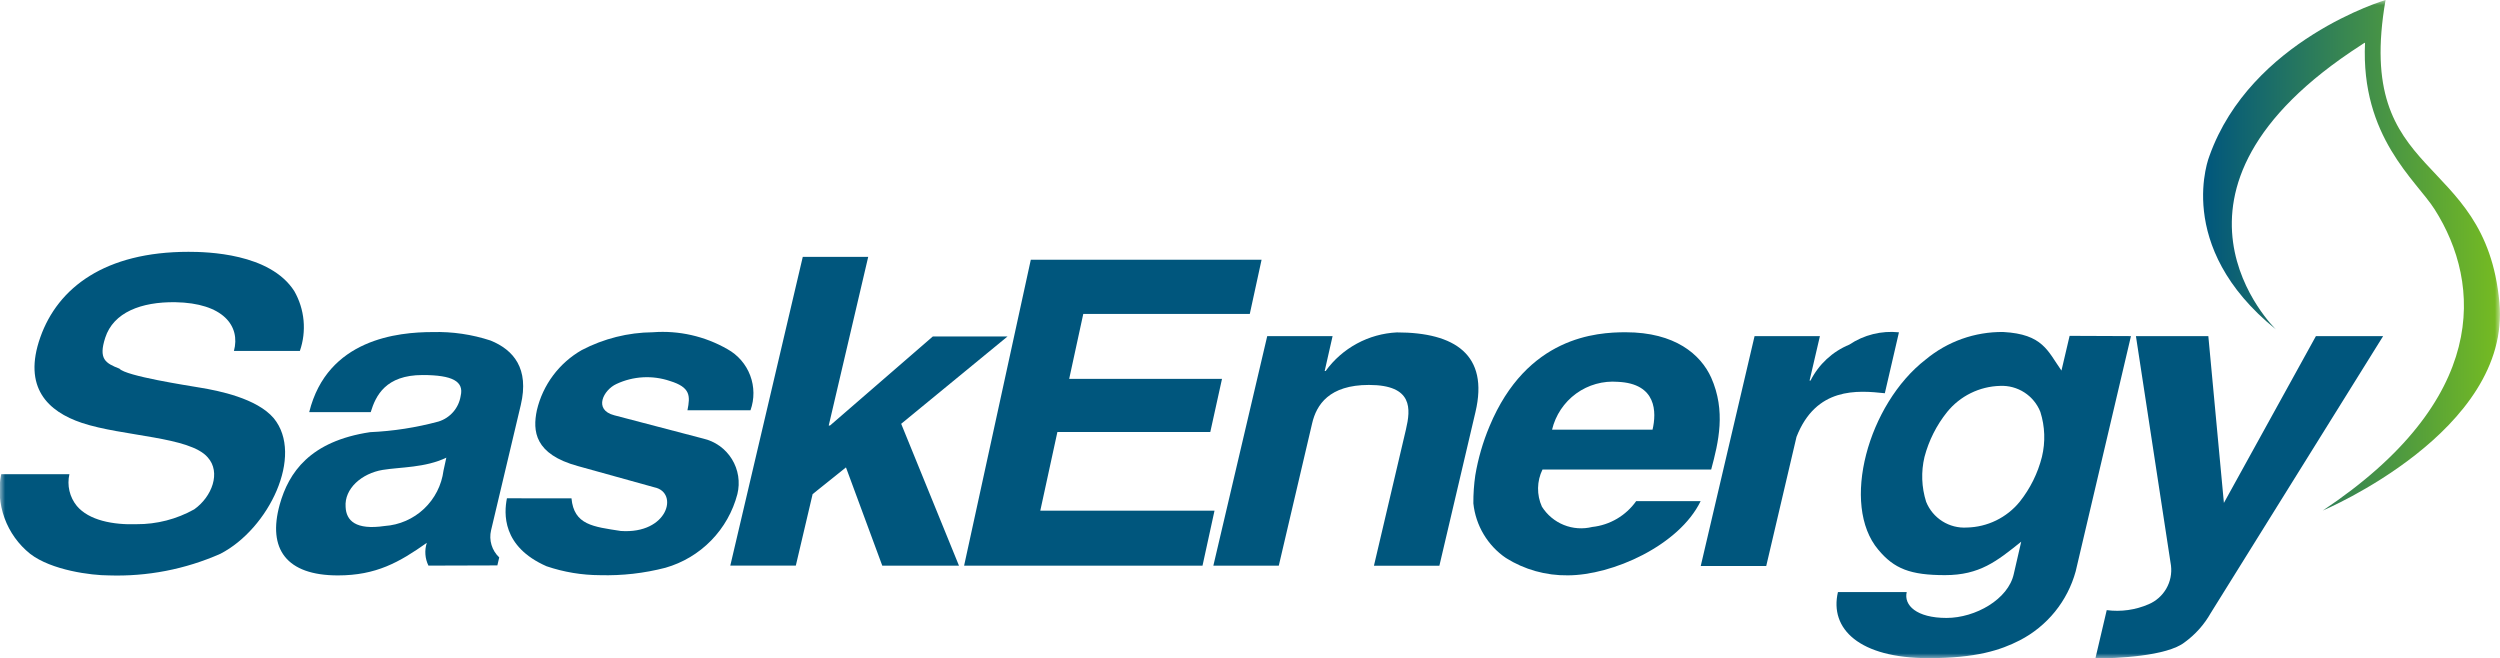
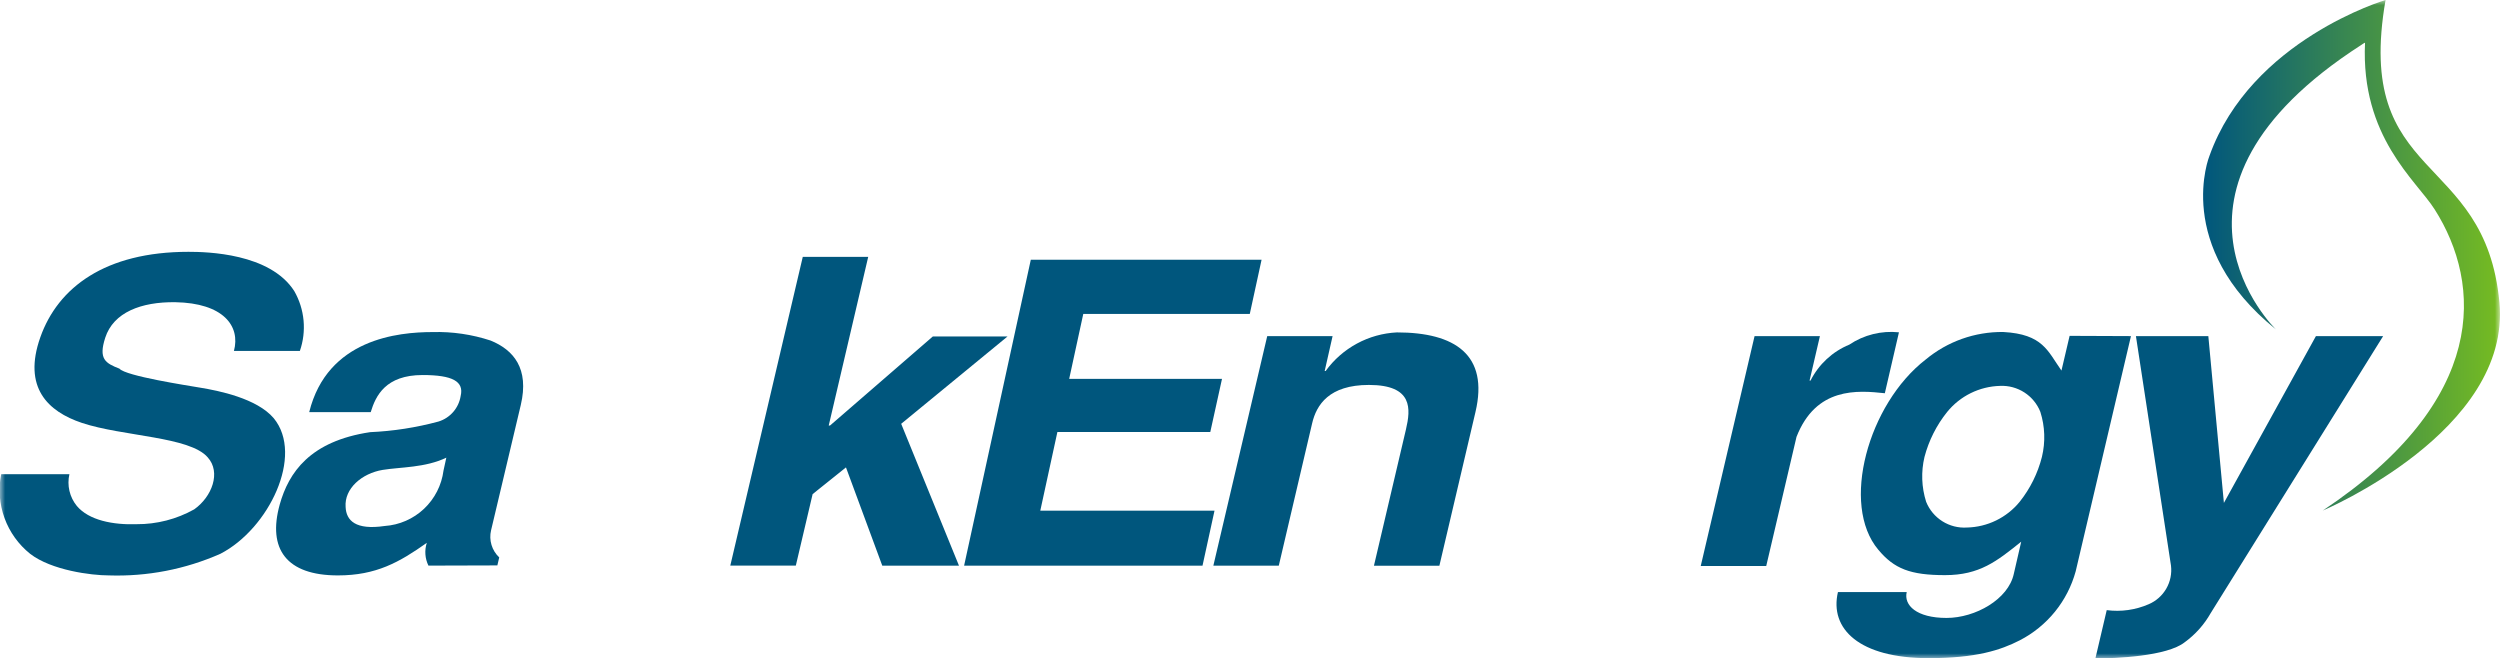
<svg xmlns="http://www.w3.org/2000/svg" width="243" height="64" viewBox="0 0 243 64" fill="none">
  <g clip-path="url(#clip0_626_3735)">
    <mask id="mask0_626_3735" style="mask-type:luminance" maskUnits="userSpaceOnUse" x="0" y="0" width="243" height="64">
      <path d="M0 0H243V64H0V0Z" fill="white" />
    </mask>
    <g mask="url(#mask0_626_3735)">
      <path d="M22.738 34.112C23.393 31.679 21.693 29.454 17.034 29.374C13.72 29.331 11.022 30.363 10.227 32.832C9.564 34.887 10.227 35.298 11.609 35.832C12.207 36.553 18.271 37.477 19.483 37.685C21.234 37.973 24.971 38.716 26.607 40.65C29.574 44.256 26.131 51.395 21.428 53.826C18.013 55.336 14.302 56.054 10.571 55.929C8.885 55.929 5.01 55.438 2.929 53.83C1.796 52.922 0.934 51.72 0.438 50.355C-0.058 48.99 -0.17 47.515 0.115 46.091H6.746C6.624 46.626 6.625 47.183 6.75 47.718C6.875 48.252 7.12 48.752 7.467 49.177C8.641 50.577 10.989 51.03 13.28 50.951C15.238 50.963 17.167 50.466 18.877 49.509C20.62 48.276 21.491 45.903 20.195 44.461C18.466 42.427 11.926 42.427 7.964 41.107C4.639 39.997 2.202 37.649 3.916 32.792C5.63 27.935 10.229 24.477 18.321 24.477C20.093 24.477 26.251 24.605 28.607 28.3C29.106 29.174 29.413 30.145 29.506 31.148C29.599 32.15 29.477 33.161 29.147 34.112H22.738Z" fill="#00567D" />
      <path d="M41.644 54.978C41.307 54.288 41.25 53.495 41.485 52.764C38.813 54.654 36.558 55.93 32.842 55.93C27.843 55.93 25.991 53.369 27.187 49.049C28.058 45.926 30.129 42.883 35.975 42.006C38.22 41.907 40.447 41.561 42.617 40.975C43.176 40.804 43.675 40.478 44.058 40.036C44.44 39.593 44.69 39.051 44.779 38.473C45.11 37.073 43.987 36.453 41.076 36.453C37.474 36.453 36.516 38.473 36.034 40.059H30.055C31.82 32.941 38.698 32.277 42.062 32.277C43.968 32.226 45.869 32.504 47.681 33.099C49.92 34.009 51.455 35.818 50.622 39.359L47.732 51.546C47.62 52.016 47.635 52.507 47.775 52.97C47.914 53.432 48.172 53.849 48.525 54.179L48.344 54.958L41.644 54.978ZM43.383 44.484C41.337 45.472 38.907 45.393 37.195 45.674C35.164 46.013 33.457 47.491 33.594 49.28C33.651 50.6 34.566 51.544 37.39 51.126C38.818 51.03 40.169 50.44 41.212 49.458C42.255 48.475 42.926 47.161 43.109 45.739L43.383 44.484Z" fill="#00567D" />
-       <path d="M55.548 48.437C55.792 51.033 57.658 51.191 60.338 51.61C64.942 51.934 66 47.859 63.608 47.369L56.182 45.306C51.946 44.153 51.76 41.894 52.184 39.875C52.471 38.652 53.007 37.501 53.758 36.495C54.509 35.489 55.459 34.648 56.55 34.026C58.683 32.911 61.05 32.317 63.456 32.295C65.984 32.104 68.51 32.677 70.709 33.939C71.725 34.502 72.509 35.407 72.919 36.495C73.329 37.582 73.34 38.78 72.949 39.875H66.821C67.103 38.475 67.117 37.647 65.121 37.033C63.416 36.455 61.553 36.558 59.921 37.321C58.653 37.899 57.652 39.831 59.705 40.365L68.348 42.629C68.923 42.76 69.466 43.004 69.946 43.347C70.425 43.691 70.832 44.126 71.141 44.628C71.451 45.131 71.658 45.69 71.749 46.273C71.84 46.856 71.815 47.451 71.674 48.025C71.231 49.724 70.353 51.279 69.126 52.534C67.9 53.79 66.367 54.704 64.68 55.186C62.607 55.724 60.468 55.966 58.327 55.907C56.558 55.903 54.802 55.61 53.127 55.041C48.769 53.13 48.986 49.877 49.273 48.434L55.548 48.437Z" fill="#00567D" />
      <path d="M84.39 24.968L80.553 41.359H80.68L90.671 32.705H97.932L87.595 41.194L93.213 54.983H85.757L82.228 45.431L78.987 48.027L77.353 54.979H70.984L78.029 24.97L84.39 24.968Z" fill="#00567D" />
      <path d="M123.174 32.672H129.527L128.759 36.061H128.853C129.653 34.956 130.691 34.046 131.89 33.397C133.089 32.747 134.418 32.376 135.78 32.31C141.407 32.31 144.733 34.475 143.415 40.049L139.907 54.992H133.546L136.658 41.743C137.119 39.767 137.378 37.416 133.057 37.416C129.189 37.416 127.957 39.349 127.539 41.152L124.298 54.982H117.938L123.174 32.672Z" fill="#00567D" />
-       <path d="M149.93 45.639C149.656 46.199 149.509 46.812 149.499 47.435C149.489 48.059 149.616 48.677 149.872 49.245C150.377 50.047 151.121 50.67 151.999 51.025C152.877 51.38 153.844 51.448 154.763 51.221C155.612 51.129 156.432 50.857 157.168 50.425C157.904 49.992 158.541 49.408 159.035 48.711H165.302C163.2 53.038 156.702 55.923 152.384 55.923C150.26 55.951 148.173 55.365 146.373 54.236C145.493 53.634 144.754 52.847 144.208 51.93C143.662 51.014 143.322 49.989 143.211 48.928C143.205 48.015 143.268 47.104 143.398 46.201C143.674 44.564 144.138 42.964 144.781 41.434C148.418 32.706 155.197 32.295 158.013 32.295C162.825 32.295 165.31 34.459 166.327 36.702C167.767 39.954 167.047 42.961 166.327 45.638L149.93 45.639ZM160.626 41.766C161.023 40.079 161.044 37.284 157.262 37.114C155.816 36.997 154.376 37.401 153.201 38.254C152.027 39.108 151.196 40.353 150.859 41.766H160.626Z" fill="#00567D" />
      <path d="M170.544 32.67H176.896L175.889 36.997H175.982C176.777 35.415 178.116 34.173 179.752 33.499C181.171 32.546 182.879 32.122 184.578 32.301L183.206 38.223C180.54 37.935 176.522 37.603 174.62 42.464L171.678 55.014H165.312L170.544 32.67Z" fill="#00567D" />
      <path d="M207.129 32.67L201.757 55.533C201.363 56.967 200.677 58.303 199.741 59.458C198.804 60.612 197.639 61.56 196.319 62.24C194.46 63.192 192.09 63.972 187.459 63.972C180.731 63.972 177.806 61.13 178.649 57.546H185.333C185.03 58.826 186.284 60.063 189.201 60.063C192.015 60.063 195.212 58.246 195.742 55.78L196.462 52.65C194.1 54.547 192.421 55.903 189.056 55.903C185.691 55.903 184.116 55.289 182.573 53.436C178.878 49.066 181.579 39.272 187.178 34.945C189.293 33.188 191.963 32.239 194.712 32.27C198.58 32.478 199.034 34.123 200.374 36.02L201.166 32.645L207.129 32.67ZM189.265 40.04C188.232 41.326 187.482 42.815 187.061 44.411C186.718 45.853 186.773 47.361 187.22 48.774C187.534 49.556 188.086 50.218 188.798 50.667C189.51 51.117 190.345 51.33 191.185 51.276C192.169 51.254 193.138 51.02 194.023 50.588C194.908 50.156 195.69 49.537 196.313 48.774C197.336 47.49 198.073 46.002 198.475 44.411C198.824 42.967 198.772 41.456 198.324 40.04C198.016 39.262 197.472 38.599 196.77 38.146C196.067 37.692 195.24 37.469 194.405 37.508C193.417 37.534 192.446 37.774 191.558 38.211C190.671 38.648 189.889 39.272 189.265 40.04Z" fill="#00567D" />
      <path d="M214.65 32.67L216.163 48.883L225.108 32.67H231.641L214.88 59.593C214.249 60.709 213.387 61.675 212.351 62.428C210.63 63.79 205.674 64 203.672 64L204.774 59.305C206.163 59.487 207.574 59.287 208.858 58.728C209.576 58.421 210.174 57.89 210.564 57.213C210.954 56.537 211.114 55.752 211.02 54.977L207.612 32.67H214.65Z" fill="#00567D" />
      <path d="M121.479 30.514H105.294L103.925 36.825H118.779L117.641 41.988H102.779L101.116 49.639H118.05L116.884 54.983H93.711L100.194 25.248H122.625L121.479 30.514Z" fill="#00567D" />
      <path d="M221.215 32.015C221.215 32.015 207.35 18.636 229.513 4.371C229.513 4.371 229.852 4.132 229.881 4.154C229.448 13.321 234.869 17.54 236.644 20.345C241.283 27.644 241.888 38.902 225.772 49.625C225.772 49.625 244.112 41.916 242.944 29.392C241.556 14.576 228.778 17.857 231.876 0C231.876 0 218.795 3.866 214.761 15.146C214.761 15.146 211.182 23.915 221.215 32.015Z" fill="url(#paint0_linear_626_3735)" />
    </g>
  </g>
  <defs>
    <linearGradient id="paint0_linear_626_3735" x1="214.141" y1="24.813" x2="242.998" y2="24.813" gradientUnits="userSpaceOnUse">
      <stop stop-color="#00567D" />
      <stop offset="1" stop-color="#76BC21" />
    </linearGradient>
    <clipPath id="clip0_626_3735">
      <rect width="243" height="64" fill="white" />
    </clipPath>
  </defs>
</svg>